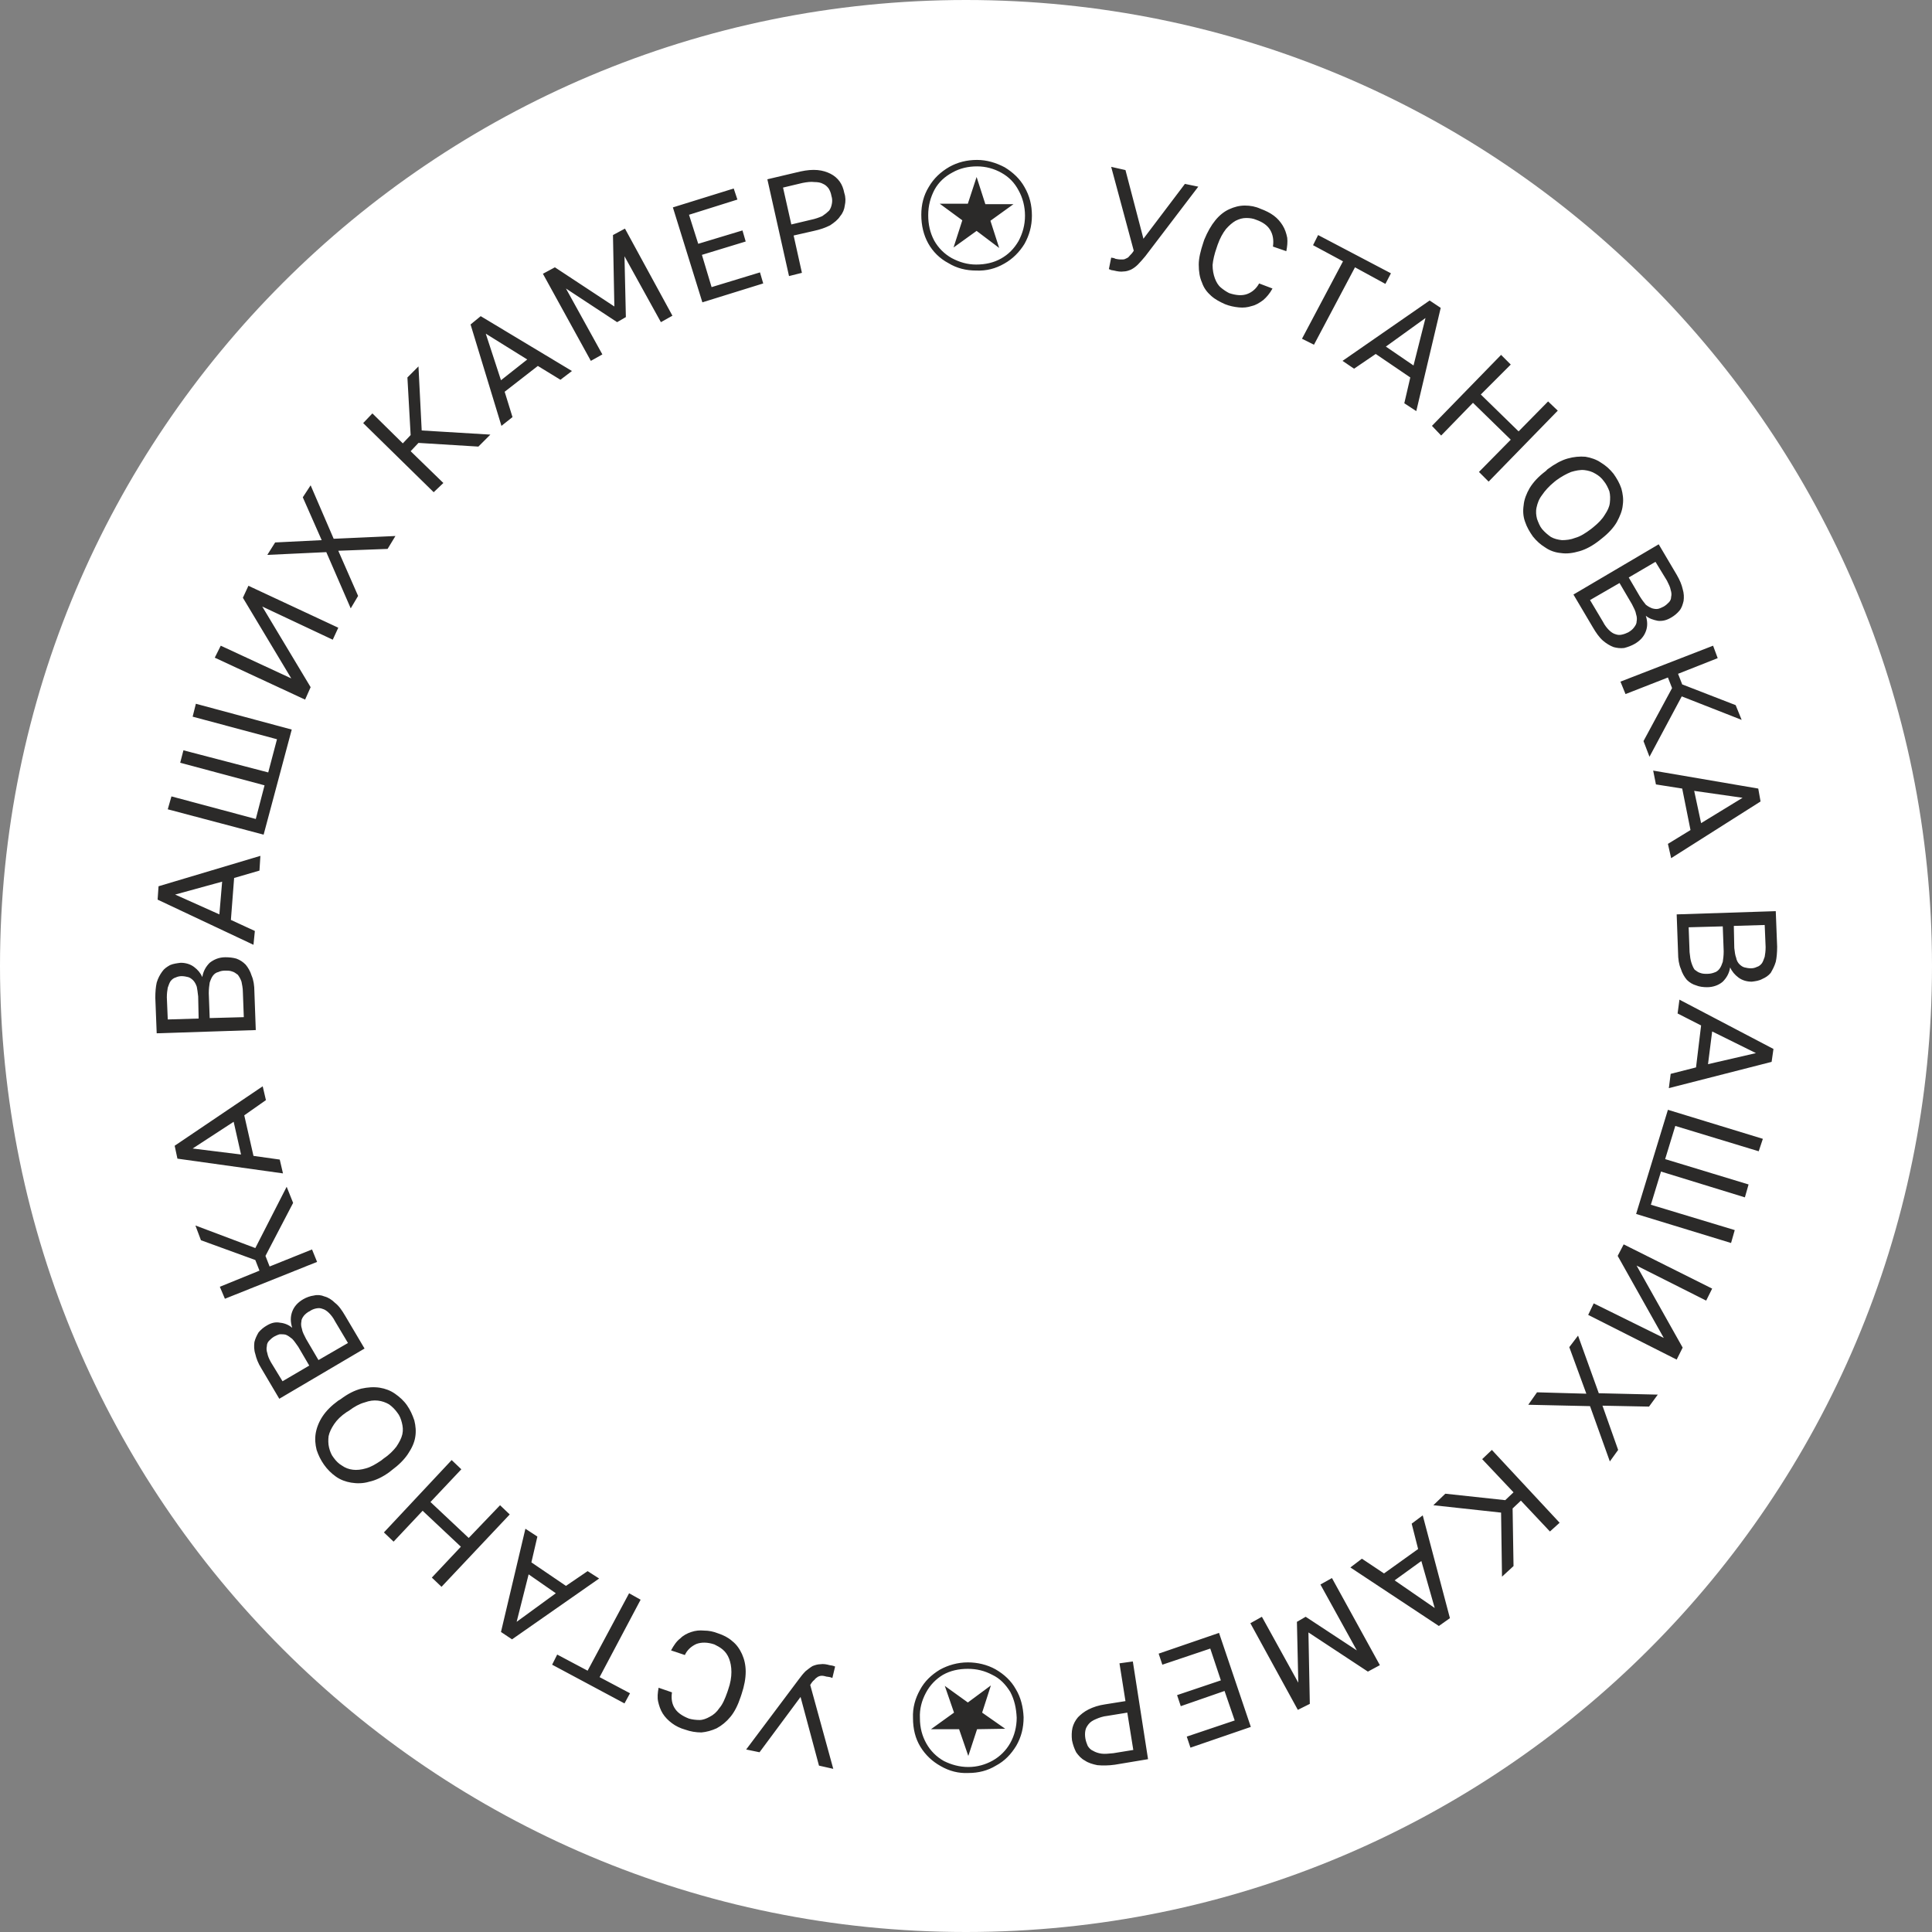
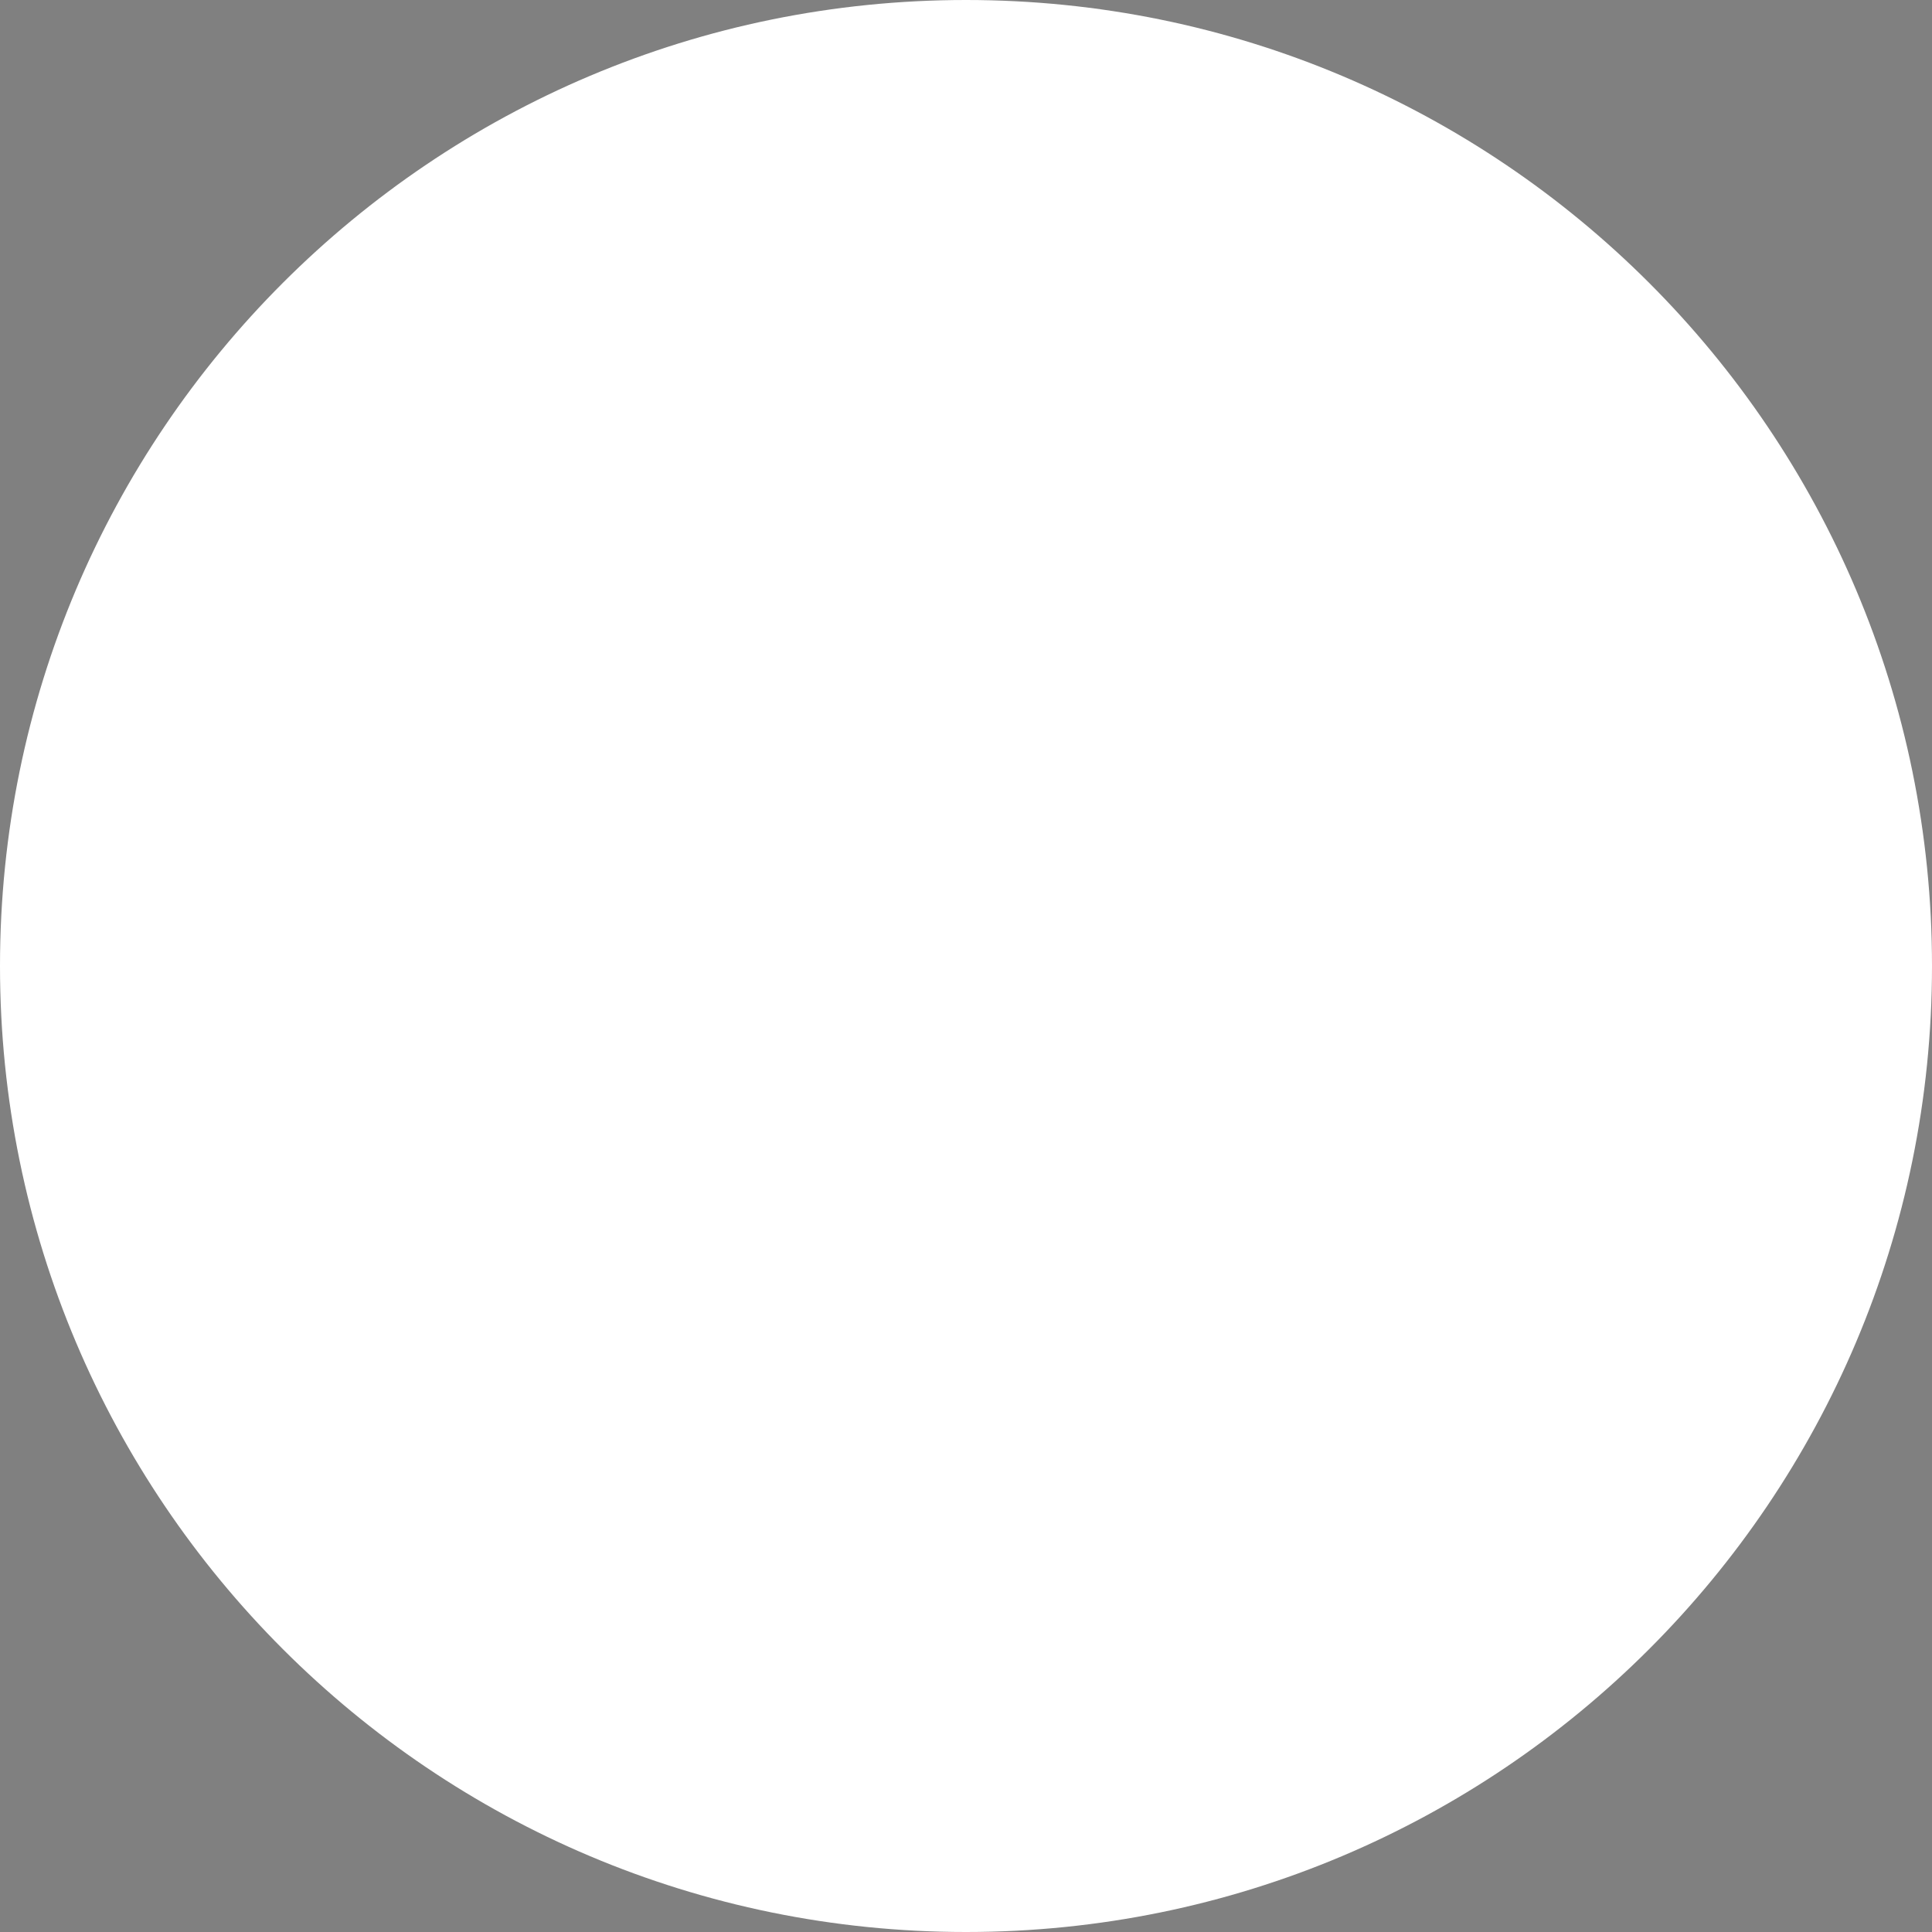
<svg xmlns="http://www.w3.org/2000/svg" xml:space="preserve" width="500px" height="500px" version="1.1" style="shape-rendering:geometricPrecision; text-rendering:geometricPrecision; image-rendering:optimizeQuality; fill-rule:evenodd; clip-rule:evenodd" viewBox="0 0 41.92 41.92">
  <rect x="0" y="0" width="41.92" height="41.92" fill="#808080" stroke="none" />
  <defs>
    <style type="text/css"> .fil0 {fill:white} .fil1 {fill:#2B2A29;fill-rule:nonzero} </style>
  </defs>
  <g id="Слой_x0020_1">
-     <path class="fil0" d="M20.96 0c11.58,0 20.96,9.38 20.96,20.96 0,11.58 -9.38,20.96 -20.96,20.96 -11.58,0 -20.96,-9.38 -20.96,-20.96 0,-11.58 9.38,-20.96 20.96,-20.96z" />
-     <path class="fil1" d="M20.2 37.52l0.5 -0.36 -0.2 -0.58 0.5 0.36 0.5 -0.37 -0.19 0.59 0.5 0.35 -0.61 0.01 -0.19 0.58 -0.2 -0.58 -0.61 0zm0.81 0.95c-0.21,0.01 -0.41,-0.04 -0.6,-0.15 -0.18,-0.1 -0.33,-0.24 -0.44,-0.42 -0.11,-0.18 -0.16,-0.39 -0.16,-0.62 -0.01,-0.23 0.05,-0.43 0.15,-0.61 0.1,-0.19 0.25,-0.33 0.43,-0.44 0.18,-0.1 0.39,-0.16 0.61,-0.16 0.21,0 0.42,0.05 0.6,0.15 0.19,0.11 0.34,0.25 0.44,0.43 0.11,0.18 0.16,0.39 0.17,0.61 0,0.23 -0.05,0.43 -0.16,0.62 -0.11,0.18 -0.25,0.33 -0.44,0.43 -0.18,0.11 -0.38,0.16 -0.6,0.16zm0 -0.13c0.19,0 0.37,-0.05 0.53,-0.14 0.16,-0.09 0.29,-0.22 0.38,-0.38 0.09,-0.16 0.14,-0.35 0.14,-0.55 -0.01,-0.21 -0.05,-0.39 -0.14,-0.56 -0.1,-0.16 -0.22,-0.29 -0.39,-0.37 -0.17,-0.09 -0.34,-0.13 -0.53,-0.13 -0.2,0 -0.38,0.04 -0.54,0.13 -0.15,0.09 -0.28,0.22 -0.37,0.39 -0.09,0.17 -0.14,0.35 -0.13,0.55 0,0.21 0.05,0.39 0.14,0.55 0.09,0.16 0.22,0.29 0.38,0.38 0.16,0.08 0.34,0.13 0.53,0.13zm-3.01 -2.21c0.02,0 0.04,0.01 0.06,0.01 0.03,0.01 0.04,0.01 0.06,0.02l-0.06 0.25c-0.01,-0.01 -0.03,-0.01 -0.05,-0.02 -0.02,0 -0.04,-0.01 -0.07,-0.01 -0.04,-0.01 -0.07,-0.02 -0.11,-0.02 -0.03,0 -0.06,0.01 -0.08,0.02 -0.03,0.02 -0.06,0.04 -0.08,0.07 -0.03,0.02 -0.06,0.06 -0.09,0.11l0.5 1.82 -0.31 -0.07 -0.4 -1.49 -0.89 1.2 -0.29 -0.06 1.14 -1.52c0.05,-0.07 0.1,-0.13 0.15,-0.18 0.05,-0.04 0.1,-0.08 0.15,-0.11 0.05,-0.02 0.11,-0.04 0.17,-0.04 0.06,-0.01 0.13,0 0.2,0.02zm-2.42 -0.69c0.12,0.04 0.22,0.09 0.31,0.17 0.09,0.07 0.16,0.17 0.21,0.28 0.05,0.11 0.08,0.24 0.08,0.38 0,0.15 -0.03,0.31 -0.09,0.49l-0.02 0.06c-0.06,0.18 -0.13,0.32 -0.22,0.43 -0.09,0.11 -0.19,0.19 -0.3,0.25 -0.11,0.05 -0.22,0.08 -0.33,0.09 -0.12,0 -0.24,-0.02 -0.35,-0.06 -0.11,-0.03 -0.21,-0.08 -0.29,-0.14 -0.08,-0.06 -0.15,-0.13 -0.2,-0.21 -0.05,-0.08 -0.08,-0.17 -0.1,-0.26 -0.02,-0.09 -0.01,-0.19 0.01,-0.3l0.29 0.1c-0.02,0.14 0,0.26 0.07,0.36 0.06,0.09 0.17,0.16 0.3,0.21 0.07,0.02 0.15,0.03 0.23,0.03 0.07,0 0.15,-0.03 0.22,-0.07 0.08,-0.04 0.15,-0.1 0.21,-0.19 0.07,-0.08 0.12,-0.2 0.17,-0.34l0.02 -0.06c0.05,-0.14 0.07,-0.27 0.07,-0.38 0,-0.12 -0.02,-0.21 -0.05,-0.29 -0.03,-0.08 -0.08,-0.15 -0.14,-0.2 -0.06,-0.05 -0.12,-0.08 -0.18,-0.11 -0.15,-0.05 -0.28,-0.05 -0.39,-0.01 -0.11,0.05 -0.2,0.13 -0.25,0.24l-0.3 -0.1c0.06,-0.11 0.12,-0.2 0.2,-0.26 0.07,-0.07 0.15,-0.11 0.24,-0.14 0.09,-0.03 0.18,-0.04 0.28,-0.03 0.1,0 0.2,0.02 0.3,0.06zm-2.57 0.95l0.66 0.35 -0.12 0.22 -1.57 -0.84 0.11 -0.22 0.66 0.35 0.9 -1.68 0.25 0.14 -0.89 1.68zm-1.48 -2.49l0.75 0.51 0.47 -0.32 0.25 0.16 -1.89 1.32 -0.24 -0.16 0.53 -2.24 0.26 0.17 -0.13 0.56zm0.53 0.67l-0.59 -0.41 -0.26 1.03 0.85 -0.62zm-2.48 -0.14l-0.21 -0.2 0.63 -0.67 -0.83 -0.78 -0.63 0.67 -0.21 -0.2 1.47 -1.57 0.21 0.2 -0.67 0.71 0.83 0.78 0.68 -0.71 0.21 0.2 -1.48 1.57zm-0.75 -3.94c0.07,0.1 0.12,0.21 0.16,0.33 0.03,0.12 0.04,0.24 0.02,0.36 -0.02,0.13 -0.08,0.25 -0.16,0.37 -0.08,0.12 -0.2,0.24 -0.35,0.35l-0.05 0.04c-0.15,0.11 -0.3,0.18 -0.44,0.21 -0.13,0.04 -0.27,0.04 -0.39,0.02 -0.12,-0.02 -0.23,-0.06 -0.33,-0.13 -0.1,-0.07 -0.19,-0.16 -0.26,-0.26 -0.07,-0.1 -0.12,-0.2 -0.16,-0.32 -0.03,-0.12 -0.04,-0.24 -0.02,-0.36 0.02,-0.12 0.07,-0.25 0.15,-0.37 0.08,-0.12 0.19,-0.23 0.34,-0.34l0.05 -0.03c0.16,-0.12 0.3,-0.19 0.45,-0.23 0.14,-0.03 0.27,-0.04 0.4,-0.02 0.12,0.02 0.23,0.06 0.33,0.13 0.1,0.07 0.19,0.15 0.26,0.25zm-0.21 0.16c-0.05,-0.07 -0.11,-0.13 -0.18,-0.18 -0.07,-0.04 -0.15,-0.07 -0.24,-0.08 -0.09,-0.01 -0.18,0 -0.29,0.04 -0.11,0.03 -0.22,0.09 -0.34,0.18l-0.05 0.03c-0.12,0.08 -0.21,0.17 -0.27,0.26 -0.06,0.09 -0.1,0.17 -0.12,0.26 -0.01,0.08 -0.01,0.17 0.01,0.25 0.02,0.08 0.05,0.16 0.1,0.22 0.05,0.07 0.11,0.13 0.18,0.17 0.07,0.05 0.15,0.08 0.24,0.09 0.08,0.01 0.18,0 0.28,-0.03 0.11,-0.03 0.21,-0.09 0.33,-0.17l0.05 -0.04c0.12,-0.08 0.21,-0.17 0.28,-0.26 0.06,-0.09 0.11,-0.18 0.13,-0.27 0.02,-0.09 0.01,-0.17 -0.01,-0.25 -0.02,-0.08 -0.05,-0.16 -0.1,-0.22zm-2.56 -0.3l-0.39 -0.66c-0.07,-0.11 -0.11,-0.22 -0.13,-0.31 -0.03,-0.09 -0.03,-0.18 -0.02,-0.26 0.02,-0.08 0.05,-0.14 0.09,-0.21 0.05,-0.06 0.11,-0.11 0.18,-0.15 0.1,-0.06 0.19,-0.08 0.29,-0.06 0.1,0.01 0.19,0.05 0.26,0.11 -0.04,-0.13 -0.04,-0.24 0,-0.35 0.04,-0.11 0.12,-0.2 0.24,-0.27 0.07,-0.04 0.15,-0.07 0.23,-0.08 0.08,-0.02 0.16,-0.01 0.23,0.02 0.08,0.02 0.16,0.07 0.23,0.14 0.08,0.06 0.15,0.16 0.22,0.28l0.42 0.71 -1.85 1.09zm1.21 -1.68c-0.04,-0.08 -0.09,-0.14 -0.13,-0.18 -0.05,-0.05 -0.1,-0.08 -0.14,-0.09 -0.05,-0.02 -0.09,-0.02 -0.14,-0.01 -0.05,0.01 -0.1,0.03 -0.14,0.06 -0.05,0.02 -0.09,0.06 -0.12,0.09 -0.03,0.04 -0.06,0.08 -0.06,0.13 -0.01,0.05 -0.01,0.1 0.01,0.16 0.01,0.07 0.05,0.14 0.09,0.22l0.27 0.46 0.64 -0.37 -0.28 -0.47zm-0.8 0.55c-0.05,-0.07 -0.09,-0.13 -0.13,-0.17 -0.05,-0.04 -0.09,-0.07 -0.14,-0.09 -0.04,-0.01 -0.08,-0.01 -0.13,-0.01 -0.04,0.01 -0.08,0.03 -0.12,0.05 -0.05,0.03 -0.08,0.06 -0.11,0.09 -0.03,0.03 -0.05,0.07 -0.05,0.12 -0.01,0.04 -0.01,0.09 0.01,0.15 0.01,0.06 0.04,0.13 0.08,0.2l0.25 0.41 0.58 -0.34 -0.24 -0.41zm-1.59 -1.04l-0.11 -0.26 0.86 -0.35 -0.09 -0.23 -1.18 -0.43 -0.12 -0.32 1.3 0.49 0.68 -1.33 0.14 0.35 -0.6 1.15 0.09 0.23 0.92 -0.37 0.11 0.27 -2 0.8zm0.42 -3.98l0.2 0.88 0.57 0.08 0.07 0.3 -2.29 -0.32 -0.06 -0.28 1.91 -1.29 0.07 0.3 -0.47 0.33zm-0.07 0.85l-0.16 -0.71 -0.89 0.58 1.05 0.13zm-1.83 -2.63l-0.03 -0.77c0,-0.13 0.01,-0.24 0.03,-0.33 0.03,-0.1 0.07,-0.17 0.12,-0.24 0.04,-0.06 0.1,-0.1 0.17,-0.14 0.07,-0.03 0.15,-0.04 0.23,-0.05 0.11,0 0.21,0.03 0.29,0.09 0.08,0.06 0.14,0.13 0.18,0.22 0.02,-0.13 0.08,-0.23 0.16,-0.31 0.09,-0.07 0.2,-0.12 0.34,-0.12 0.09,0 0.17,0.01 0.24,0.03 0.08,0.03 0.14,0.07 0.2,0.13 0.05,0.06 0.1,0.14 0.13,0.24 0.04,0.09 0.06,0.21 0.06,0.35l0.03 0.83 -2.15 0.07zm1.87 -0.89c0,-0.1 -0.02,-0.17 -0.03,-0.23 -0.02,-0.06 -0.05,-0.11 -0.08,-0.15 -0.04,-0.03 -0.08,-0.06 -0.12,-0.07 -0.05,-0.02 -0.1,-0.02 -0.15,-0.02 -0.06,0 -0.11,0.01 -0.15,0.03 -0.05,0.01 -0.09,0.04 -0.12,0.08 -0.03,0.04 -0.05,0.09 -0.07,0.15 -0.01,0.06 -0.02,0.14 -0.02,0.23l0.02 0.54 0.74 -0.02 -0.02 -0.54zm-0.97 0.09c-0.01,-0.09 -0.02,-0.16 -0.03,-0.21 -0.02,-0.06 -0.05,-0.11 -0.08,-0.14 -0.03,-0.03 -0.07,-0.06 -0.11,-0.07 -0.04,-0.01 -0.09,-0.02 -0.14,-0.02 -0.04,0 -0.09,0.01 -0.13,0.03 -0.04,0.01 -0.08,0.04 -0.11,0.08 -0.02,0.03 -0.04,0.08 -0.06,0.14 -0.01,0.05 -0.02,0.13 -0.02,0.21l0.02 0.48 0.67 -0.02 -0.01 -0.48zm0.78 -2.57l-0.07 0.91 0.52 0.24 -0.03 0.3 -2.08 -0.98 0.02 -0.29 2.21 -0.66 -0.02 0.32 -0.55 0.16zm-0.32 0.79l0.06 -0.71 -1.02 0.28 0.96 0.43zm-1.12 -2.28l0.08 -0.28 1.83 0.49 0.19 -0.73 -1.83 -0.49 0.07 -0.27 1.84 0.48 0.19 -0.72 -1.83 -0.49 0.07 -0.28 2.08 0.56 -0.61 2.28 -2.08 -0.55zm1.02 -3.29l0.13 -0.26 1.53 0.71 -1.05 -1.75 0.12 -0.26 1.95 0.91 -0.12 0.26 -1.53 -0.72 1.05 1.75 -0.12 0.27 -1.96 -0.91zm2.42 -2.29l-1.28 0.06 0.17 -0.27 1.01 -0.05 -0.41 -0.93 0.17 -0.26 0.5 1.16 1.34 -0.06 -0.17 0.28 -1.07 0.04 0.43 0.98 -0.16 0.27 -0.53 -1.22zm0.8 -2.8l0.2 -0.21 0.66 0.65 0.17 -0.18 -0.07 -1.25 0.24 -0.24 0.07 1.39 1.49 0.09 -0.26 0.26 -1.3 -0.08 -0.17 0.18 0.71 0.69 -0.21 0.2 -1.53 -1.5zm3.79 -1.24l-0.72 0.56 0.17 0.55 -0.24 0.19 -0.67 -2.2 0.22 -0.18 1.98 1.19 -0.25 0.19 -0.49 -0.3zm-0.8 0.31l0.57 -0.45 -0.9 -0.56 0.33 1.01zm0.91 -2.31l0.26 -0.14 1.29 0.85 -0.03 -1.55 0.26 -0.14 1.03 1.89 -0.25 0.14 -0.79 -1.43 0.03 1.32 -0.19 0.11 -1.11 -0.73 0.79 1.43 -0.25 0.14 -1.04 -1.89zm2.82 -1.44l1.32 -0.41 0.08 0.24 -1.05 0.33 0.2 0.63 0.96 -0.29 0.07 0.24 -0.95 0.29 0.21 0.7 1.05 -0.32 0.07 0.24 -1.32 0.41 -0.64 -2.06zm2.05 -0.61l0.72 -0.17c0.14,-0.03 0.26,-0.04 0.37,-0.03 0.11,0.01 0.2,0.04 0.28,0.08 0.08,0.04 0.15,0.1 0.2,0.17 0.05,0.07 0.08,0.15 0.1,0.25 0.03,0.09 0.03,0.18 0.01,0.27 -0.01,0.08 -0.04,0.16 -0.1,0.23 -0.05,0.08 -0.13,0.14 -0.22,0.2 -0.1,0.05 -0.21,0.09 -0.35,0.12l-0.44 0.1 0.18 0.81 -0.28 0.07 -0.47 -2.1zm0.94 0.88c0.1,-0.02 0.18,-0.05 0.25,-0.08 0.06,-0.04 0.11,-0.08 0.15,-0.12 0.03,-0.04 0.05,-0.09 0.06,-0.15 0.01,-0.05 0.01,-0.11 -0.01,-0.17 -0.01,-0.06 -0.03,-0.11 -0.06,-0.16 -0.03,-0.04 -0.07,-0.08 -0.12,-0.1 -0.05,-0.03 -0.12,-0.04 -0.19,-0.04 -0.07,-0.01 -0.16,0 -0.26,0.02l-0.42 0.1 0.18 0.8 0.42 -0.1zm4.4 -0.34l-0.5 0.36 0.19 0.59 -0.49 -0.37 -0.5 0.36 0.19 -0.59 -0.49 -0.36 0.61 0 0.19 -0.58 0.19 0.59 0.61 0zm-0.79 -0.96c0.21,0 0.41,0.06 0.6,0.16 0.18,0.11 0.33,0.25 0.43,0.43 0.11,0.19 0.16,0.39 0.16,0.62 0,0.23 -0.06,0.43 -0.16,0.61 -0.11,0.18 -0.26,0.33 -0.44,0.43 -0.19,0.11 -0.39,0.16 -0.61,0.15 -0.22,0 -0.42,-0.05 -0.6,-0.16 -0.19,-0.1 -0.34,-0.25 -0.44,-0.43 -0.1,-0.18 -0.15,-0.39 -0.15,-0.62 0,-0.22 0.05,-0.42 0.16,-0.6 0.11,-0.19 0.26,-0.33 0.45,-0.44 0.18,-0.1 0.38,-0.15 0.6,-0.15zm0 0.14c-0.19,0 -0.37,0.04 -0.53,0.13 -0.17,0.09 -0.3,0.21 -0.39,0.37 -0.09,0.17 -0.14,0.35 -0.14,0.56 0,0.2 0.04,0.38 0.13,0.55 0.09,0.16 0.22,0.29 0.38,0.38 0.17,0.09 0.34,0.14 0.53,0.14 0.2,0 0.38,-0.04 0.54,-0.13 0.16,-0.09 0.28,-0.21 0.38,-0.38 0.09,-0.17 0.14,-0.35 0.14,-0.55 0,-0.2 -0.05,-0.39 -0.14,-0.55 -0.09,-0.17 -0.21,-0.29 -0.37,-0.38 -0.16,-0.09 -0.34,-0.14 -0.53,-0.14zm2.97 2.26c-0.02,0 -0.04,-0.01 -0.06,-0.01 -0.02,-0.01 -0.04,-0.02 -0.05,-0.02l0.05 -0.25c0.02,0 0.04,0.01 0.06,0.01 0.02,0.01 0.04,0.02 0.06,0.02 0.04,0.01 0.08,0.01 0.11,0.01 0.03,0 0.06,0 0.09,-0.02 0.03,-0.01 0.06,-0.03 0.08,-0.06 0.03,-0.03 0.06,-0.06 0.09,-0.11l-0.49 -1.82 0.31 0.07 0.39 1.49 0.9 -1.19 0.29 0.06 -1.15 1.51c-0.06,0.07 -0.11,0.13 -0.16,0.18 -0.04,0.04 -0.09,0.08 -0.15,0.11 -0.05,0.02 -0.1,0.04 -0.16,0.04 -0.06,0.01 -0.13,0 -0.21,-0.02zm2.41 0.73c-0.11,-0.05 -0.21,-0.1 -0.3,-0.18 -0.09,-0.08 -0.16,-0.17 -0.2,-0.29 -0.05,-0.11 -0.07,-0.24 -0.07,-0.39 0,-0.14 0.04,-0.3 0.1,-0.48l0.02 -0.06c0.07,-0.17 0.15,-0.31 0.24,-0.42 0.09,-0.11 0.19,-0.19 0.3,-0.24 0.11,-0.05 0.22,-0.08 0.34,-0.08 0.12,0 0.23,0.02 0.34,0.07 0.11,0.04 0.21,0.09 0.29,0.15 0.08,0.06 0.14,0.13 0.19,0.21 0.05,0.08 0.08,0.17 0.1,0.27 0.01,0.09 0,0.19 -0.02,0.29l-0.29 -0.1c0.02,-0.14 0,-0.26 -0.06,-0.36 -0.06,-0.1 -0.16,-0.17 -0.3,-0.22 -0.07,-0.03 -0.14,-0.04 -0.22,-0.04 -0.08,0 -0.15,0.02 -0.23,0.06 -0.07,0.04 -0.14,0.1 -0.21,0.18 -0.07,0.09 -0.13,0.2 -0.18,0.34l-0.02 0.06c-0.05,0.14 -0.08,0.27 -0.09,0.38 0,0.11 0.02,0.21 0.05,0.29 0.03,0.08 0.07,0.15 0.13,0.2 0.06,0.05 0.12,0.09 0.18,0.12 0.15,0.05 0.28,0.06 0.39,0.02 0.11,-0.04 0.2,-0.12 0.26,-0.23l0.29 0.11c-0.06,0.11 -0.13,0.19 -0.2,0.25 -0.08,0.06 -0.16,0.11 -0.25,0.13 -0.09,0.03 -0.18,0.04 -0.28,0.03 -0.1,-0.01 -0.2,-0.03 -0.3,-0.07zm2.56 -0.93l-0.65 -0.35 0.11 -0.22 1.58 0.83 -0.12 0.23 -0.66 -0.36 -0.89 1.68 -0.26 -0.13 0.89 -1.68zm1.46 2.52l-0.75 -0.51 -0.47 0.32 -0.25 -0.17 1.89 -1.31 0.24 0.16 -0.53 2.24 -0.26 -0.17 0.13 -0.56zm-0.53 -0.67l0.6 0.41 0.26 -1.03 -0.86 0.62zm2.5 0.18l0.21 0.21 -0.65 0.65 0.82 0.8 0.64 -0.65 0.21 0.2 -1.5 1.54 -0.21 -0.21 0.69 -0.7 -0.82 -0.8 -0.69 0.71 -0.2 -0.21 1.5 -1.54zm0.69 3.94c-0.07,-0.1 -0.13,-0.2 -0.17,-0.32 -0.04,-0.11 -0.05,-0.23 -0.03,-0.36 0.01,-0.12 0.06,-0.25 0.13,-0.37 0.08,-0.13 0.19,-0.25 0.35,-0.37l0.04 -0.04c0.15,-0.11 0.29,-0.19 0.43,-0.23 0.14,-0.04 0.27,-0.05 0.39,-0.04 0.12,0.02 0.24,0.06 0.34,0.13 0.1,0.06 0.19,0.14 0.27,0.24 0.07,0.1 0.13,0.2 0.17,0.32 0.03,0.11 0.05,0.23 0.03,0.36 -0.01,0.12 -0.06,0.24 -0.13,0.37 -0.07,0.12 -0.18,0.24 -0.32,0.35l-0.05 0.04c-0.15,0.12 -0.3,0.2 -0.44,0.24 -0.14,0.04 -0.27,0.06 -0.4,0.04 -0.12,-0.01 -0.24,-0.05 -0.34,-0.12 -0.1,-0.06 -0.19,-0.14 -0.27,-0.24zm0.2 -0.16c0.06,0.07 0.12,0.12 0.19,0.17 0.07,0.04 0.15,0.06 0.24,0.07 0.09,0 0.19,-0.01 0.29,-0.05 0.11,-0.03 0.22,-0.1 0.34,-0.19l0.05 -0.04c0.11,-0.09 0.19,-0.17 0.25,-0.27 0.06,-0.09 0.1,-0.17 0.11,-0.26 0.01,-0.09 0.01,-0.17 -0.01,-0.25 -0.03,-0.08 -0.07,-0.16 -0.12,-0.22 -0.05,-0.07 -0.11,-0.12 -0.18,-0.16 -0.08,-0.05 -0.16,-0.07 -0.24,-0.08 -0.09,-0.01 -0.19,0.01 -0.29,0.04 -0.1,0.04 -0.21,0.1 -0.32,0.18l-0.05 0.04c-0.11,0.09 -0.2,0.19 -0.26,0.28 -0.07,0.09 -0.1,0.18 -0.12,0.27 -0.02,0.09 -0.01,0.17 0.01,0.25 0.03,0.08 0.06,0.16 0.11,0.22zm2.53 0.33l0.39 0.66c0.07,0.12 0.11,0.22 0.13,0.31 0.03,0.1 0.03,0.18 0.02,0.26 -0.02,0.08 -0.04,0.15 -0.09,0.21 -0.05,0.06 -0.11,0.11 -0.18,0.15 -0.1,0.06 -0.19,0.08 -0.29,0.07 -0.1,-0.02 -0.19,-0.05 -0.26,-0.11 0.04,0.12 0.04,0.24 0,0.34 -0.04,0.11 -0.12,0.2 -0.24,0.27 -0.07,0.04 -0.15,0.07 -0.23,0.09 -0.08,0.01 -0.16,0 -0.23,-0.02 -0.08,-0.03 -0.16,-0.08 -0.23,-0.14 -0.08,-0.07 -0.15,-0.17 -0.22,-0.29l-0.42 -0.71 1.85 -1.09zm-1.21 1.68c0.04,0.08 0.09,0.14 0.13,0.18 0.05,0.05 0.1,0.08 0.14,0.09 0.05,0.02 0.1,0.02 0.14,0.01 0.05,-0.01 0.1,-0.03 0.14,-0.05 0.05,-0.03 0.09,-0.06 0.12,-0.1 0.03,-0.04 0.06,-0.08 0.06,-0.13 0.01,-0.05 0.01,-0.1 -0.01,-0.16 -0.01,-0.07 -0.05,-0.14 -0.09,-0.22l-0.27 -0.46 -0.64 0.37 0.28 0.47zm0.8 -0.55c0.05,0.08 0.09,0.13 0.13,0.18 0.05,0.04 0.09,0.06 0.14,0.08 0.04,0.01 0.08,0.02 0.13,0.01 0.04,-0.01 0.08,-0.03 0.12,-0.05 0.05,-0.03 0.08,-0.06 0.11,-0.09 0.03,-0.03 0.05,-0.07 0.05,-0.12 0.01,-0.04 0.01,-0.09 -0.01,-0.15 -0.01,-0.06 -0.04,-0.12 -0.08,-0.2l-0.25 -0.41 -0.58 0.34 0.24 0.41zm1.59 1.07l0.1 0.27 -0.86 0.34 0.09 0.23 1.16 0.45 0.13 0.32 -1.3 -0.51 -0.7 1.31 -0.13 -0.34 0.62 -1.15 -0.09 -0.23 -0.92 0.36 -0.11 -0.27 2.01 -0.78zm-0.49 4l-0.18 -0.9 -0.57 -0.09 -0.06 -0.3 2.28 0.39 0.05 0.28 -1.94 1.23 -0.07 -0.31 0.49 -0.3zm0.08 -0.85l0.15 0.7 0.9 -0.55 -1.05 -0.15zm1.77 2.61l0.03 0.77c0,0.13 -0.01,0.24 -0.03,0.33 -0.03,0.1 -0.07,0.17 -0.11,0.24 -0.05,0.06 -0.11,0.1 -0.18,0.13 -0.07,0.04 -0.15,0.05 -0.23,0.06 -0.11,0 -0.21,-0.03 -0.29,-0.09 -0.08,-0.06 -0.14,-0.13 -0.18,-0.22 -0.02,0.13 -0.08,0.23 -0.16,0.31 -0.08,0.07 -0.2,0.12 -0.34,0.12 -0.08,0 -0.17,-0.01 -0.24,-0.04 -0.07,-0.02 -0.14,-0.06 -0.2,-0.12 -0.05,-0.06 -0.1,-0.14 -0.13,-0.24 -0.04,-0.09 -0.06,-0.21 -0.06,-0.35l-0.03 -0.83 2.15 -0.07zm-1.87 0.89c0.01,0.1 0.02,0.17 0.04,0.23 0.02,0.06 0.04,0.11 0.07,0.15 0.04,0.03 0.08,0.06 0.12,0.07 0.05,0.02 0.1,0.02 0.15,0.02 0.06,0 0.11,-0.01 0.16,-0.03 0.04,-0.01 0.08,-0.04 0.11,-0.08 0.03,-0.04 0.05,-0.09 0.07,-0.15 0.01,-0.06 0.02,-0.14 0.02,-0.23l-0.02 -0.54 -0.74 0.02 0.02 0.54zm0.97 -0.09c0.01,0.09 0.02,0.16 0.04,0.21 0.01,0.06 0.04,0.11 0.07,0.14 0.03,0.03 0.07,0.06 0.11,0.07 0.04,0.01 0.09,0.02 0.14,0.02 0.05,0 0.09,-0.01 0.13,-0.03 0.04,-0.01 0.08,-0.04 0.11,-0.08 0.02,-0.03 0.04,-0.08 0.06,-0.14 0.01,-0.05 0.02,-0.13 0.02,-0.21l-0.02 -0.48 -0.67 0.02 0.01 0.48zm-0.83 2.59l0.11 -0.91 -0.51 -0.26 0.04 -0.3 2.04 1.07 -0.04 0.28 -2.23 0.57 0.04 -0.31 0.55 -0.14zm0.35 -0.78l-0.09 0.71 1.04 -0.24 -0.95 -0.47zm1.1 2.33l-0.09 0.27 -1.81 -0.55 -0.22 0.72 1.81 0.55 -0.08 0.28 -1.82 -0.56 -0.22 0.72 1.82 0.55 -0.08 0.28 -2.06 -0.63 0.69 -2.26 2.06 0.63zm-1.1 3.25l-0.13 0.26 -1.51 -0.76 1 1.78 -0.13 0.26 -1.92 -0.97 0.12 -0.25 1.52 0.75 -1 -1.78 0.13 -0.25 1.92 0.96zm-2.46 2.27l1.28 0.03 -0.19 0.26 -1.01 -0.02 0.34 0.96 -0.18 0.25 -0.43 -1.2 -1.34 -0.03 0.19 -0.27 1.07 0.03 -0.37 -1.01 0.19 -0.25 0.45 1.25zm-0.85 2.81l-0.21 0.19 -0.63 -0.67 -0.18 0.17 0.02 1.25 -0.25 0.23 -0.02 -1.39 -1.47 -0.16 0.26 -0.25 1.3 0.14 0.18 -0.17 -0.68 -0.72 0.21 -0.2 1.47 1.58zm-3.81 1.1l0.74 -0.53 -0.14 -0.55 0.24 -0.18 0.59 2.23 -0.24 0.17 -1.92 -1.27 0.25 -0.19 0.48 0.32zm0.81 -0.27l-0.58 0.42 0.87 0.6 -0.29 -1.02zm-0.9 2.26l-0.26 0.14 -1.29 -0.85 0.03 1.55 -0.26 0.13 -1.03 -1.88 0.25 -0.14 0.79 1.43 -0.03 -1.32 0.19 -0.11 1.11 0.73 -0.79 -1.43 0.25 -0.14 1.04 1.89zm-2.8 1.34l-1.31 0.45 -0.08 -0.24 1.04 -0.35 -0.22 -0.64 -0.95 0.33 -0.08 -0.24 0.95 -0.32 -0.23 -0.69 -1.04 0.35 -0.08 -0.24 1.31 -0.45 0.69 2.04zm-2.23 0.7l-0.72 0.12c-0.14,0.02 -0.27,0.02 -0.38,0.01 -0.1,-0.02 -0.2,-0.05 -0.27,-0.1 -0.08,-0.04 -0.14,-0.11 -0.19,-0.18 -0.04,-0.08 -0.07,-0.16 -0.09,-0.26 -0.01,-0.09 -0.01,-0.18 0.01,-0.27 0.02,-0.08 0.06,-0.16 0.12,-0.23 0.06,-0.06 0.13,-0.12 0.23,-0.17 0.1,-0.05 0.22,-0.09 0.36,-0.11l0.44 -0.07 -0.13 -0.82 0.29 -0.04 0.33 2.12zm-0.88 -0.94c-0.1,0.01 -0.18,0.04 -0.25,0.07 -0.07,0.03 -0.12,0.06 -0.16,0.11 -0.03,0.04 -0.06,0.08 -0.07,0.14 -0.01,0.05 -0.01,0.11 0,0.17 0.01,0.06 0.03,0.11 0.05,0.16 0.03,0.05 0.07,0.09 0.12,0.11 0.05,0.03 0.11,0.05 0.18,0.06 0.07,0.01 0.16,0 0.26,-0.01l0.43 -0.07 -0.13 -0.81 -0.43 0.07z" />
+     <path class="fil0" d="M20.96 0c11.58,0 20.96,9.38 20.96,20.96 0,11.58 -9.38,20.96 -20.96,20.96 -11.58,0 -20.96,-9.38 -20.96,-20.96 0,-11.58 9.38,-20.96 20.96,-20.96" />
  </g>
</svg>